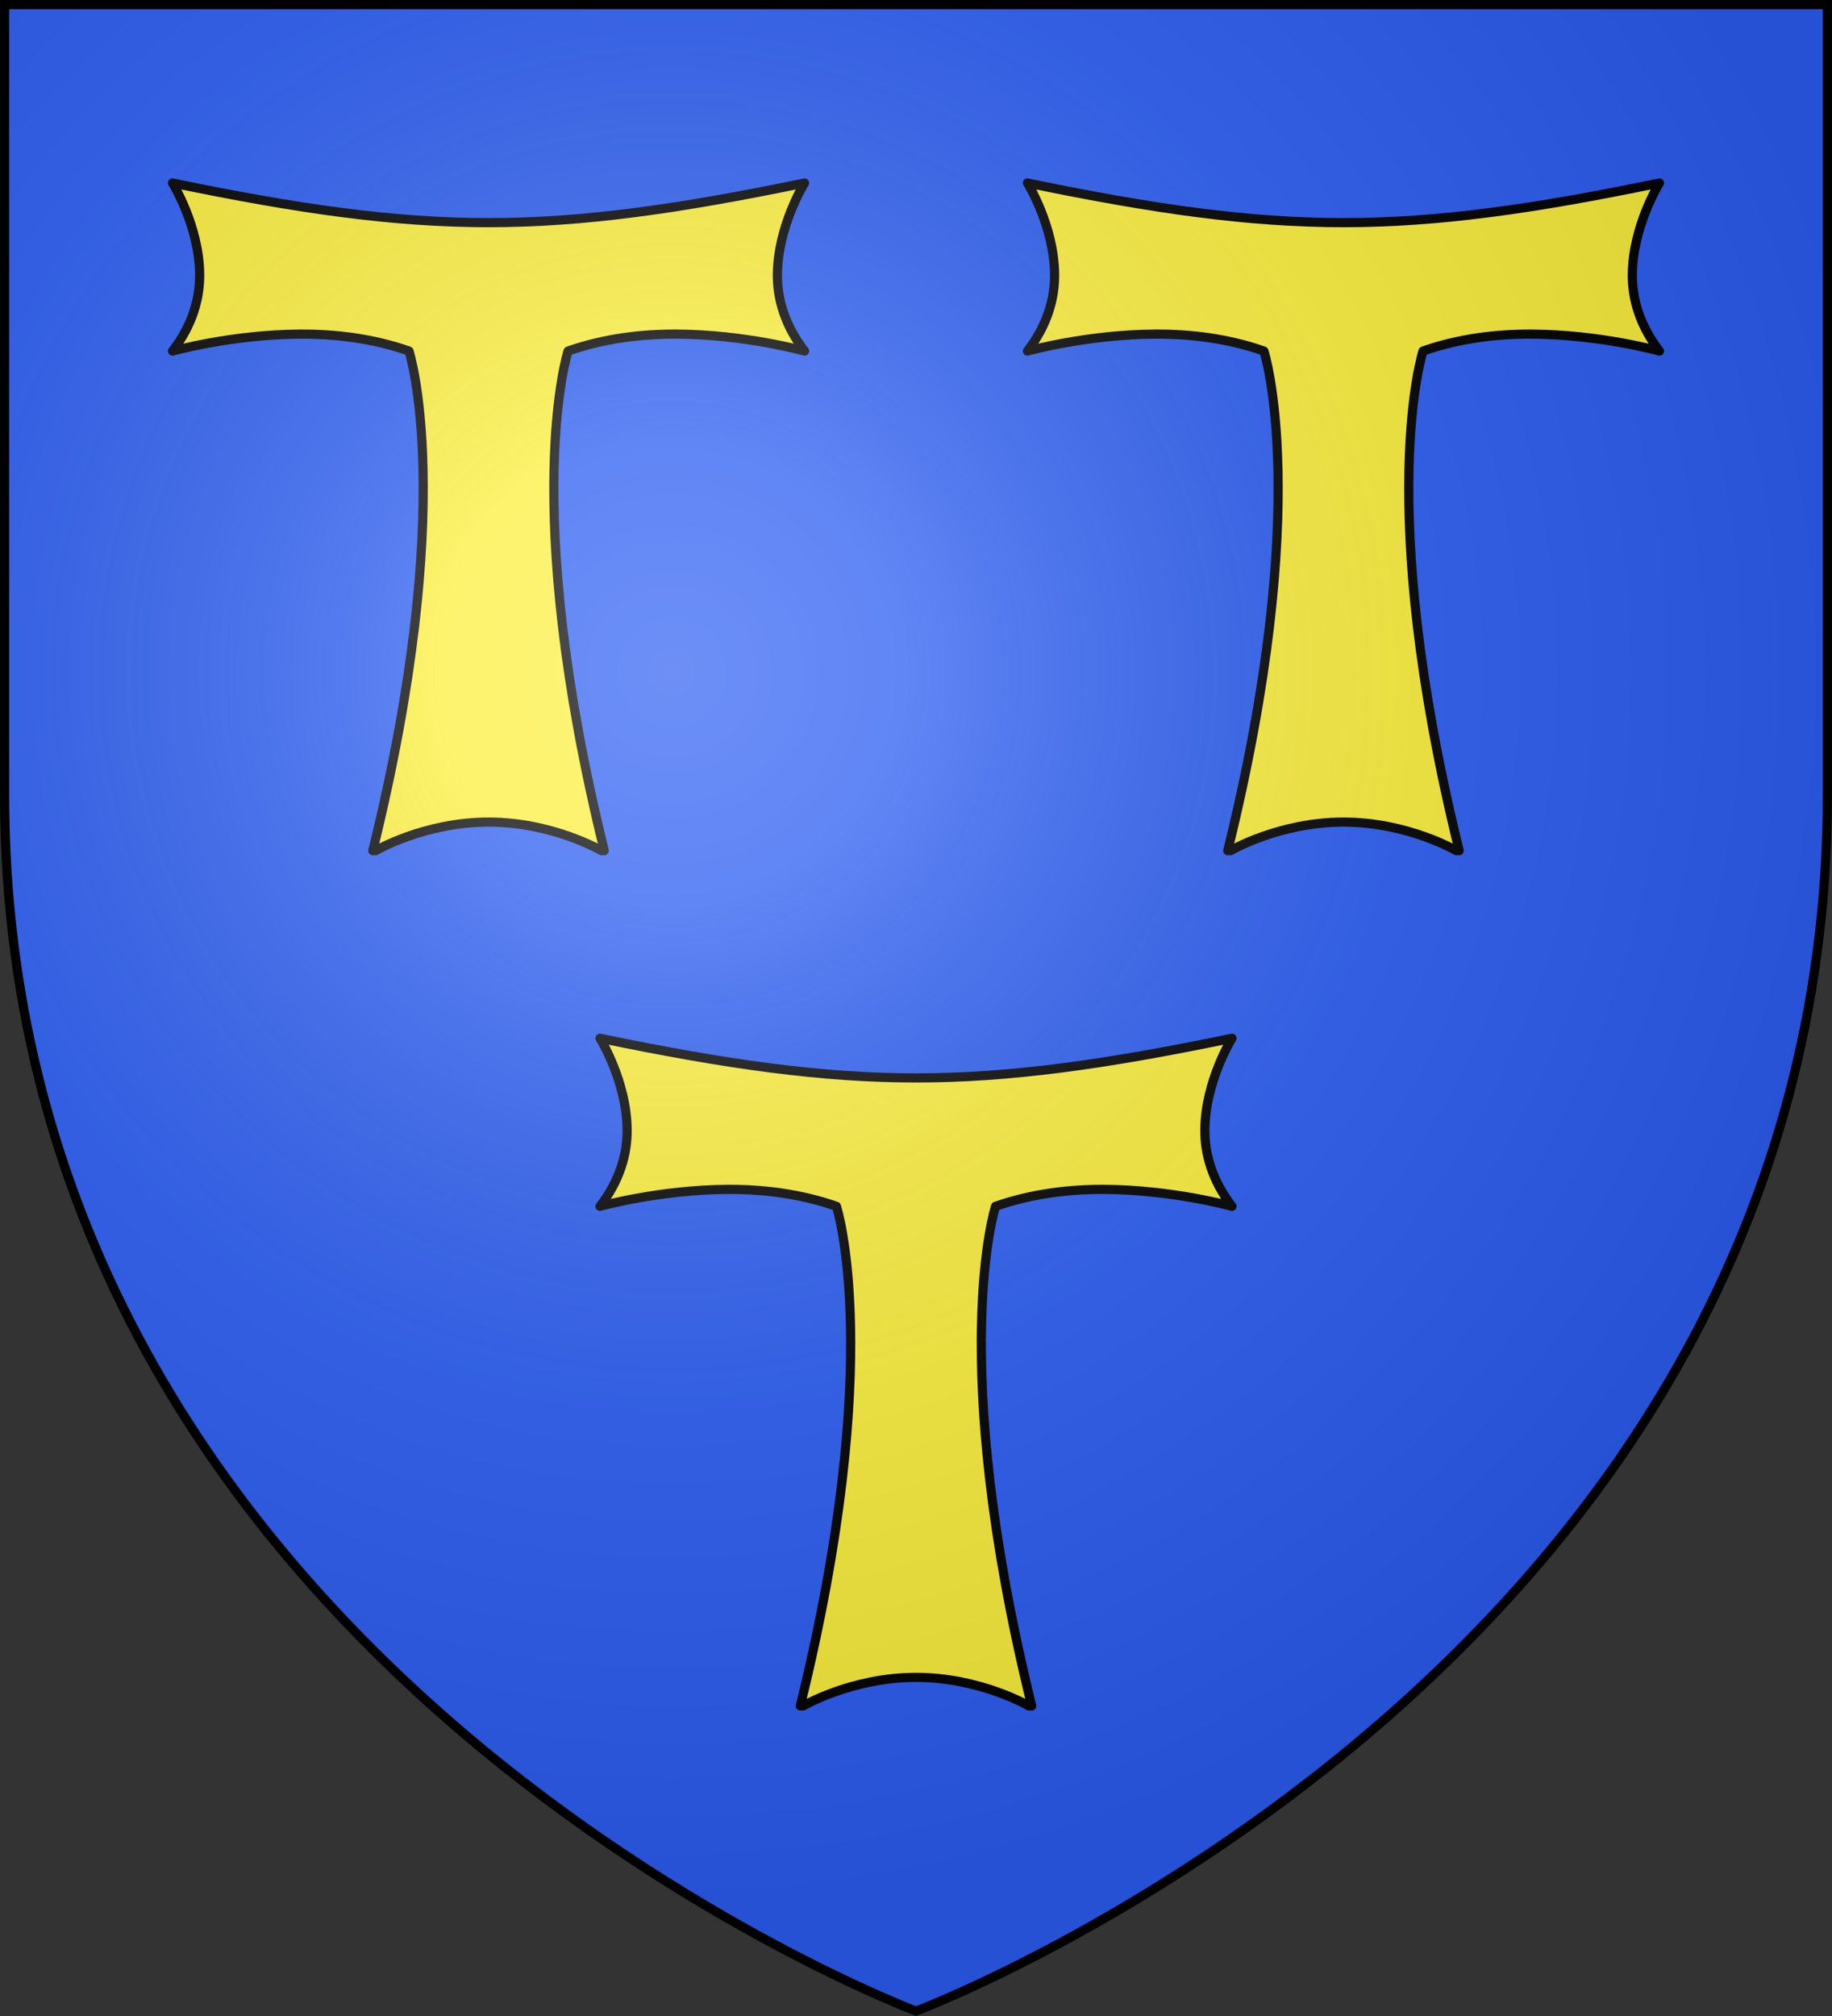
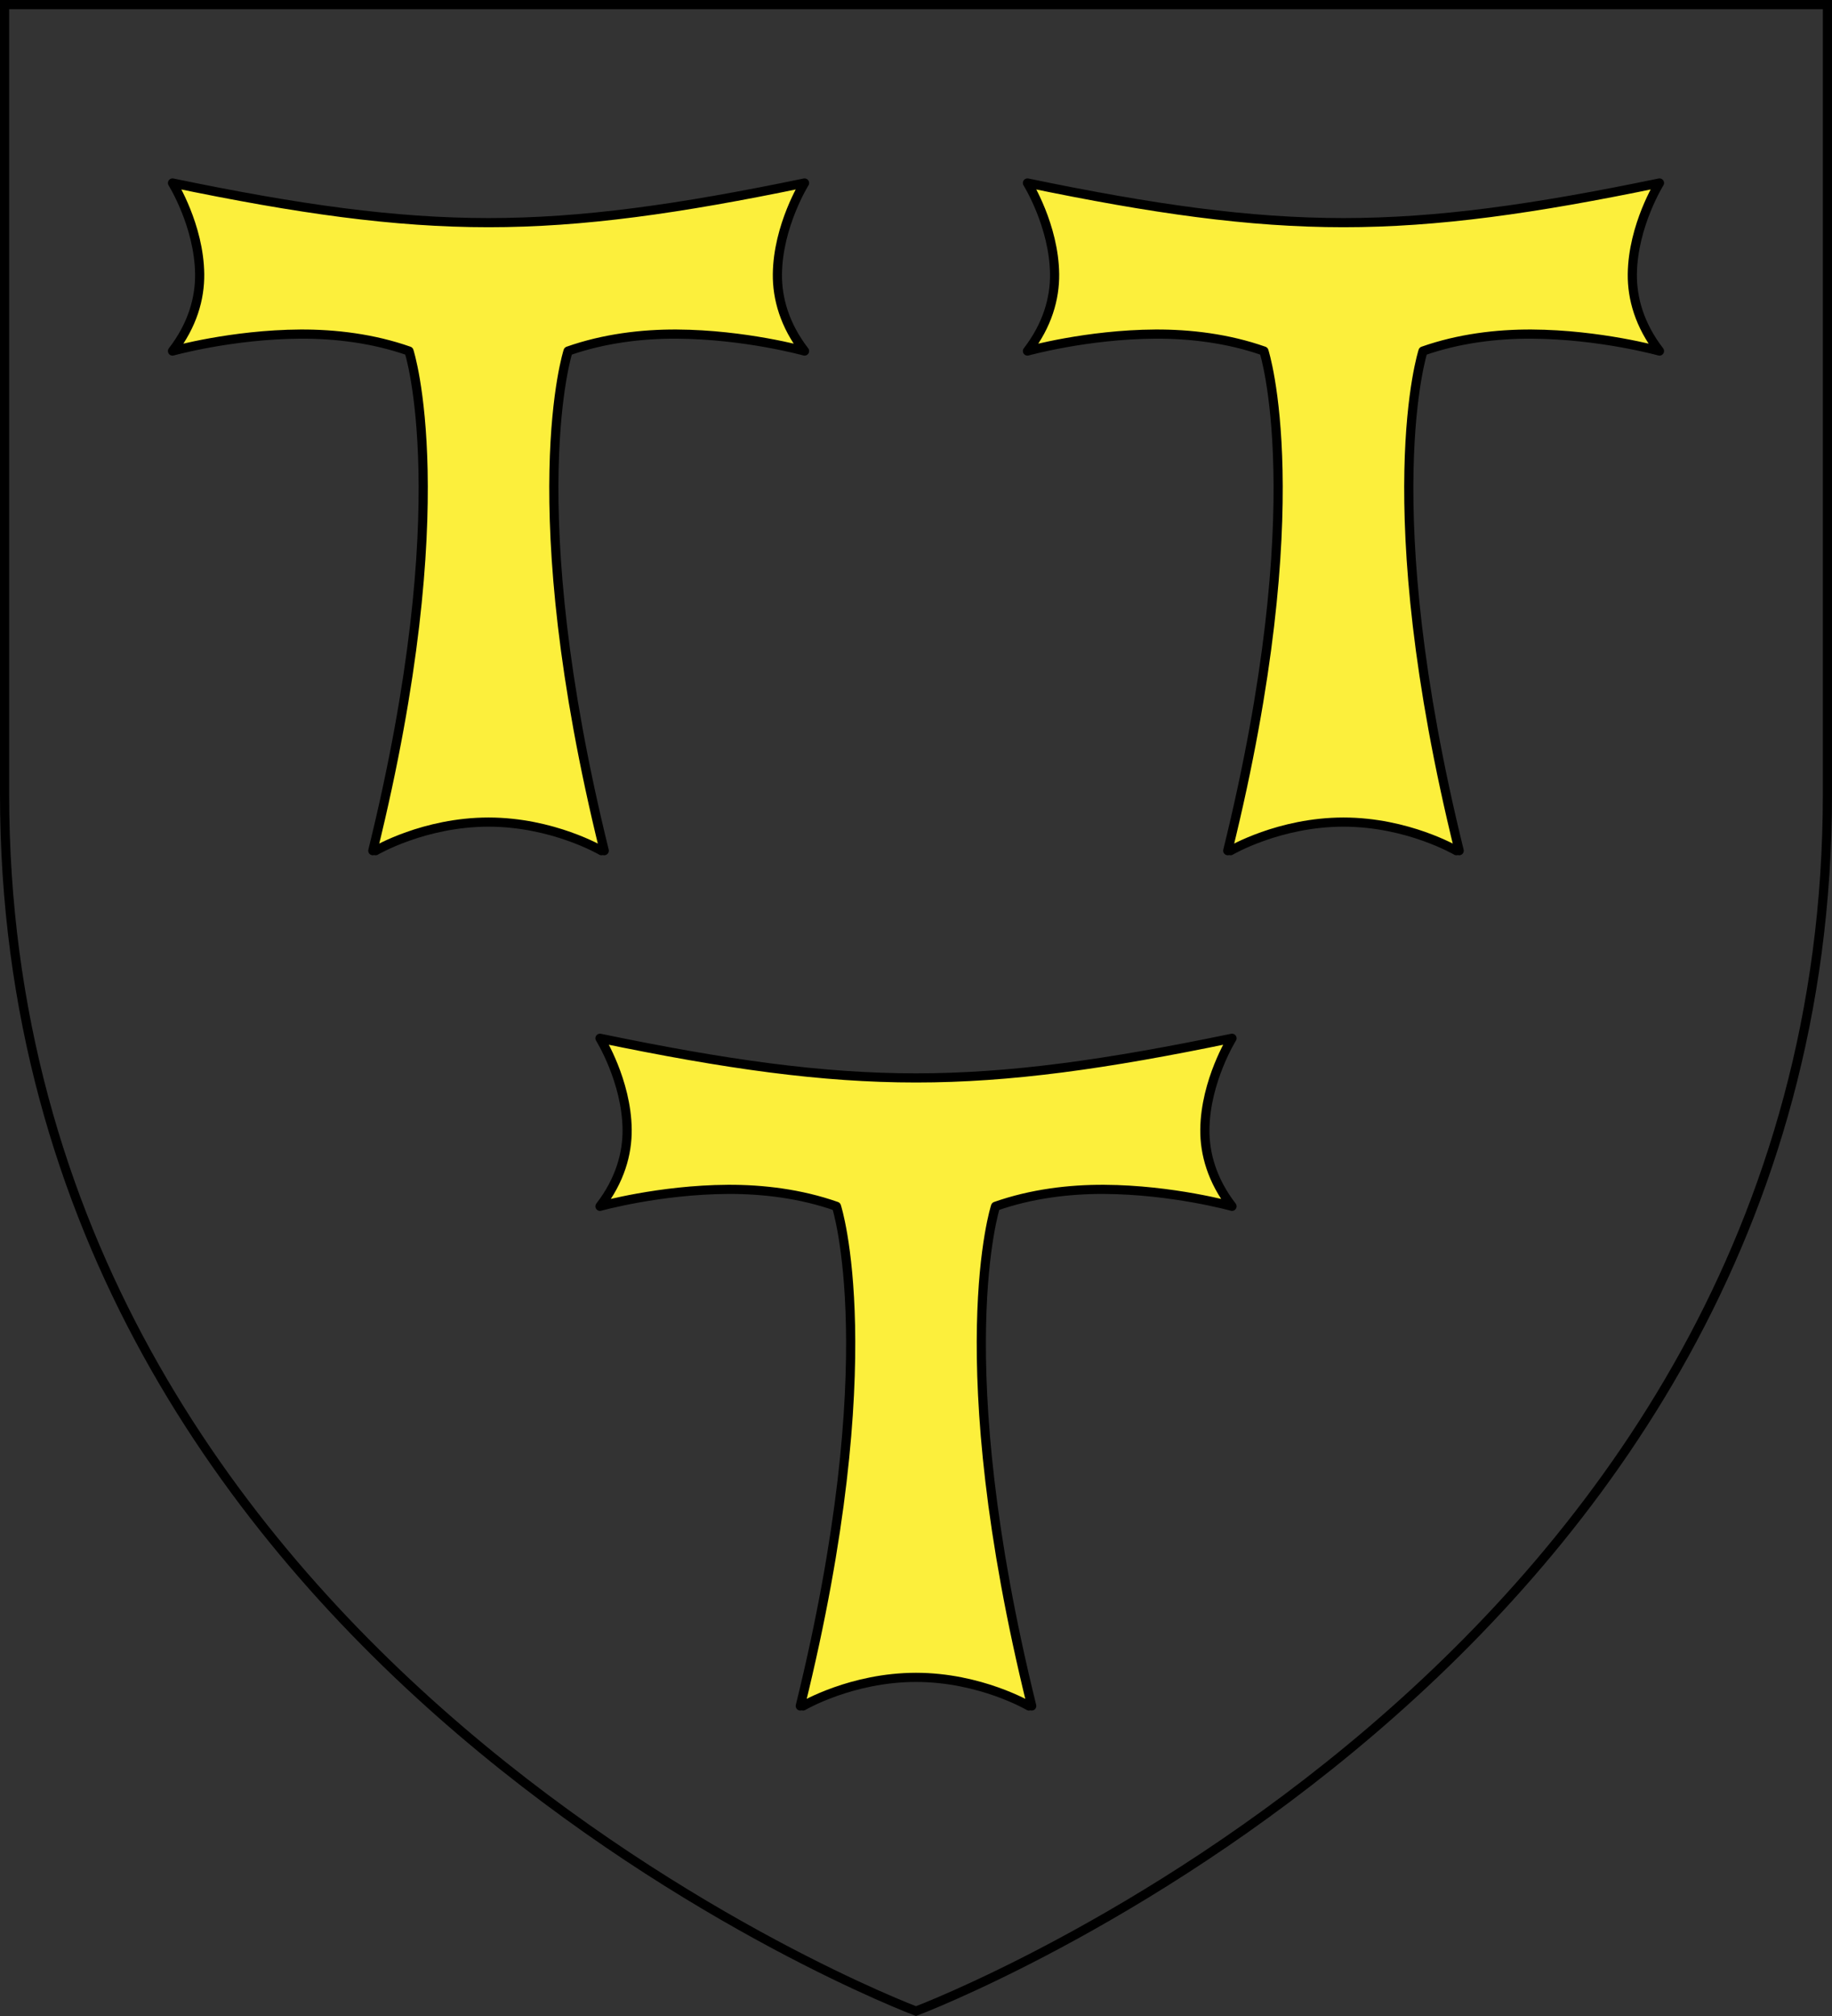
<svg xmlns="http://www.w3.org/2000/svg" xmlns:xlink="http://www.w3.org/1999/xlink" width="600" height="660" viewBox="-300 -300 600 660">
  <rect x="-300" y="-300" width="600" height="660" fill="#333333" stroke="none" />
  <radialGradient id="c" cx="-80" cy="-80" r="405" gradientUnits="userSpaceOnUse">
    <stop offset="0" stop-color="#fff" stop-opacity=".31" />
    <stop offset=".19" stop-color="#fff" stop-opacity=".25" />
    <stop offset=".6" stop-color="#6b6b6b" stop-opacity=".125" />
    <stop offset="1" stop-opacity=".125" />
  </radialGradient>
-   <path fill="#2b5df2" d="M-298.5-298.5h597v258.543C298.5 246.291 0 358.5 0 358.5S-298.5 246.291-298.5-39.957z" />
  <path id="a" fill="#fcef3c" stroke="#000" stroke-linecap="round" stroke-linejoin="round" stroke-width="3" d="M56.5 59.908s8.717 13.972 8.893 29.838c.088 7.984-2.38 16.741-8.893 25.182 0 0 19.46-5.427 41.85-5.551 11.4-.063 23.844 1.413 35.6 5.55 0 0 16.215 49.651-11.85 163.573.361-.21.724-.408 1.086-.61-.06.205-.115.405-.174.61 0 0 15.916-9.363 36.988-9.363s36.988 9.363 36.988 9.363l-.174-.61c.362.202.725.4 1.086.61-28.065-113.922-11.85-163.572-11.85-163.572 11.756-4.138 24.2-5.614 35.6-5.551 22.39.124 41.85 5.55 41.85 5.55-6.513-8.44-8.981-17.197-8.893-25.18.176-15.867 8.893-29.839 8.893-29.839-41.229 8.546-72.632 12.983-103.5 12.983S97.729 68.454 56.5 59.908" transform="translate(-300 -300)" />
  <use xlink:href="#a" width="100%" height="100%" transform="translate(280)" />
  <use xlink:href="#a" width="100%" height="100%" transform="translate(140 280)" />
-   <path fill="url(#c)" d="M-298.5-298.5h597v258.543C298.5 246.291 0 358.5 0 358.5S-298.5 246.291-298.5-39.957z" />
  <path fill="none" stroke="#000" stroke-width="3" d="M-298.5-298.5h597v258.503C298.5 246.206 0 358.398 0 358.398S-298.5 246.206-298.5-39.997z" />
</svg>